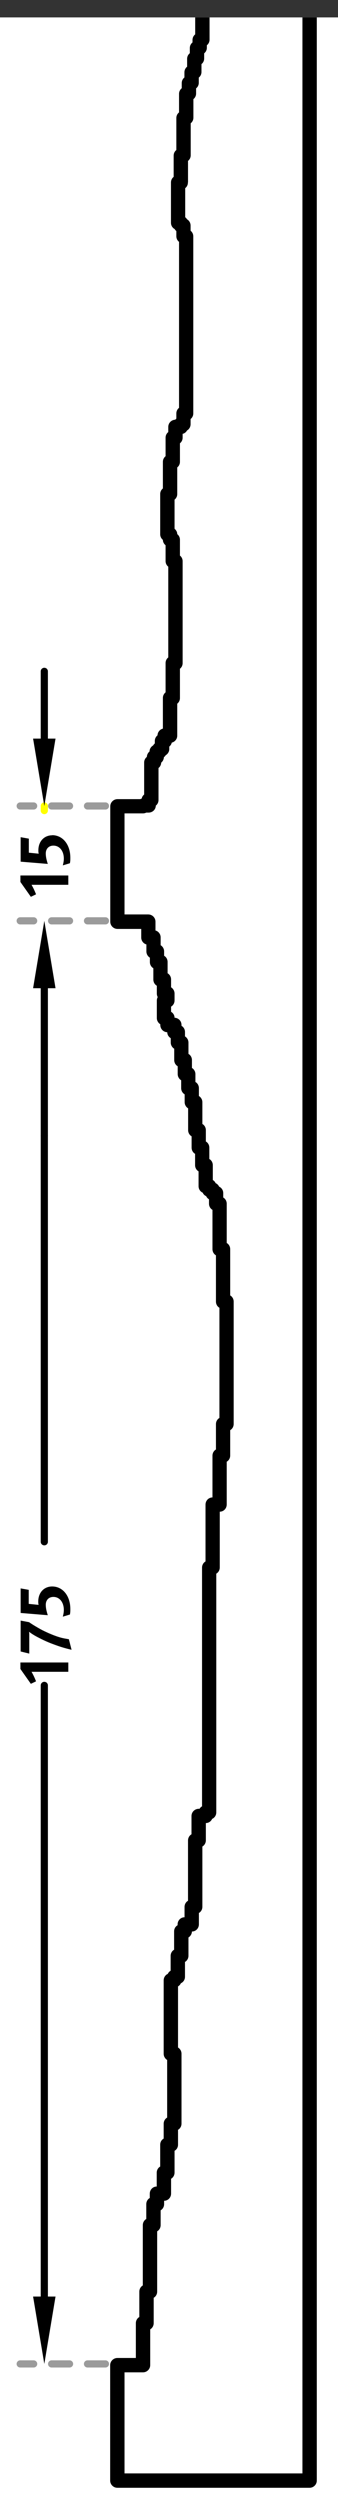
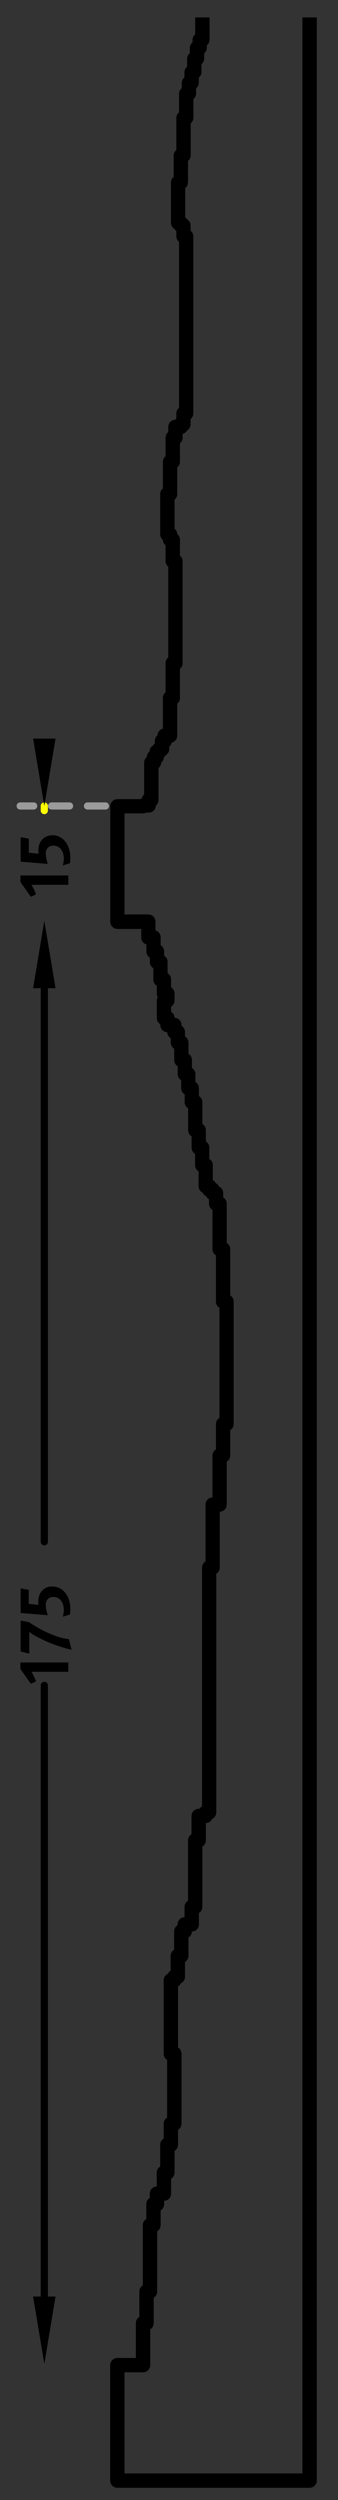
<svg xmlns="http://www.w3.org/2000/svg" version="1.2" viewBox="0 0 30.13 222.65">
  <rect x="0" y="0" width="30.13" height="222.65" fill="#333333" stroke="none" />
  <g>
    <g id="Ebene_1">
      <g>
-         <rect y="1.55" width="30.13" height="221.1" fill="#fff" />
        <path d="M26.96,1.55v219.27c0,.35.29.64.64.64s.64-.29.64-.64V1.55h-1.28Z" />
-         <line x1="9.4" y1="210.53" x2="1.8" y2="210.53" fill="none" stroke="#9b9b9b" stroke-dasharray="1.6 1.6" stroke-linecap="round" stroke-linejoin="round" stroke-width=".64" />
-         <line x1="9.4" y1="82.01" x2="1.8" y2="82.01" fill="none" stroke="#9b9b9b" stroke-dasharray="1.6 1.6" stroke-linecap="round" stroke-linejoin="round" stroke-width=".64" />
        <line x1="3.95" y1="204.53" x2="3.95" y2="150.1" fill="none" stroke="#000" stroke-linecap="round" stroke-linejoin="round" stroke-width=".64" />
        <line x1="3.95" y1="88.01" x2="3.95" y2="101.15" fill="none" stroke="#000" stroke-linecap="round" stroke-linejoin="round" stroke-width=".64" />
        <polygon points="2.95 204.53 3.95 210.53 4.95 204.53 2.95 204.53" />
        <polygon points="2.95 88.01 3.95 82.01 4.95 88.01 2.95 88.01" />
        <g>
          <path d="M1.84,141.47v2.18l2.42.2c-.13-.41-.18-.67-.18-.93,0-.42.27-.7.68-.7.55,0,.93.48.93,1.16,0,.19-.03.36-.09.6l.63-.19c.04-.2.04-.28.04-.49,0-1.18-.68-2.01-1.62-2.01-.73,0-1.24.55-1.24,1.34,0,.12,0,.17.03.3l-.88-.09v-1.25l-.73-.13Z" />
          <path d="M5.7,145.91c-.67-.12-1.7-.6-2.08-.81-.34-.19-.7-.4-1.03-.63l-.75-.14v2.75l.77.19v-1.69c0-.09,0-.19-.03-.26.27.2.48.34.98.59.45.23.82.39,1.29.56.49.18.82.29,1.53.46l-.24-.94-.45-.08Z" />
          <path d="M6.09,148.06H1.82v.58l.93,1.32.46-.22c-.1-.28-.26-.61-.4-.85h3.28v-.84Z" />
        </g>
        <line x1="9.4" y1="71.78" x2="1.8" y2="71.78" fill="none" stroke="#9b9b9b" stroke-dasharray="1.6 1.6" stroke-linecap="round" stroke-linejoin="round" stroke-width=".64" />
-         <line x1="3.95" y1="65.78" x2="3.95" y2="59.79" fill="none" stroke="#000" stroke-linecap="round" stroke-linejoin="round" stroke-width=".64" />
        <line x1="3.95" y1="71.78" x2="3.95" y2="72.19" fill="none" stroke="#ff0" stroke-linecap="round" stroke-linejoin="round" stroke-width=".64" />
        <polygon points="2.95 65.78 3.95 71.78 4.95 65.78 2.95 65.78" />
        <g>
          <path d="M6.09,77.97H1.82v.58l.93,1.32.46-.22c-.1-.28-.26-.61-.4-.85h3.28v-.84Z" />
          <path d="M4.66,74.39c-.73,0-1.24.55-1.24,1.34,0,.12,0,.17.03.3l-.88-.09v-1.25l-.73-.13v2.18l2.42.2c-.13-.41-.18-.67-.18-.93,0-.42.27-.7.68-.7.55,0,.93.48.93,1.16,0,.19-.03.36-.09.6l.63-.19c.04-.2.04-.28.04-.49,0-1.18-.68-2.01-1.62-2.01Z" />
        </g>
        <line x1="3.95" y1="101.15" x2="3.95" y2="137.31" fill="none" stroke="#000" stroke-linecap="round" stroke-linejoin="round" stroke-width=".64" />
        <path d="M16.76,16.22v-1.89c.15-.12.24-.3.24-.5v-2.85c.15-.12.24-.3.24-.5v-1.65c.15-.12.24-.3.24-.5v-.46c.15-.12.24-.3.24-.5v-.46c.15-.12.24-.3.24-.5v-.7c.15-.12.24-.3.24-.5v-.46c.15-.12.24-.3.24-.5v-.22c.15-.12.24-.3.24-.5V1.55h-1.28v1.51c-.15.12-.24.3-.24.5v.22c-.15.12-.24.3-.24.5v.46c-.15.12-.24.3-.24.5v.7c-.15.12-.24.3-.24.5v.46c-.15.12-.24.3-.24.5v.46c-.15.12-.24.3-.24.5v1.65c-.15.12-.24.3-.24.5v2.85c-.15.12-.24.3-.24.5v1.89c-.15.12-.24.3-.24.5v3.59c0,.24.13.45.33.56.04.07.09.13.15.18v.46c0,.2.09.38.24.5v14.78c-.15.12-.24.3-.24.5v.46s-.07.06-.1.1c-.34.01-.62.29-.62.64v.46c-.15.12-.24.3-.24.5v1.65c-.15.12-.24.3-.24.5v2.37c-.15.12-.24.3-.24.5v3.58c0,.2.09.38.24.5,0,.19.1.37.24.48v1.41c0,.2.09.38.24.5v8.08c-.15.12-.24.3-.24.5v2.61c-.15.12-.24.3-.24.5v2.73c-.27.07-.47.31-.48.6-.15.12-.24.3-.24.5v.22c-.06.05-.11.11-.15.18-.19.11-.32.31-.32.54-.14.11-.23.28-.24.48-.15.12-.24.3-.24.5v2.85c-.11.09-.19.21-.22.36-.04.01-.08.03-.12.05h-2.04c-.35,0-.64.29-.64.64v10.28c0,.35.29.64.64.64h2.12v.77c0,.29.2.54.46.61v.63c0,.23.13.44.31.55v.39c0,.23.12.44.31.55v1.01c0,.23.12.44.31.55v.7c0,.11.03.22.08.31-.05.09-.08.2-.08.31v1.56c0,.23.13.44.31.55v.07c0,.35.28.63.62.64,0,.23.13.42.31.53v.39c0,.23.13.44.31.55v1.01c0,.23.12.44.31.55v.7c0,.23.13.44.31.55v.7c0,.23.12.44.31.55v.7c0,.23.13.44.31.55v1.94c0,.23.12.44.31.55v1.01c0,.23.12.44.31.55v1.01c0,.23.12.44.31.55v1.32c0,.26.15.48.37.58.06.14.17.25.31.31.05.12.14.21.25.28v.39c0,.23.12.44.31.55v3.5c0,.23.12.44.31.55v4.12c0,.23.12.44.31.55v9.81c-.19.11-.31.32-.31.55v2.26c-.19.11-.31.32-.31.55v3.72c-.35,0-.62.29-.62.64v5.06c-.19.11-.31.32-.31.55v21.26c-.09.05-.17.13-.22.22h-.08c-.35,0-.64.29-.64.64v1.63c-.19.11-.31.32-.31.55v5.37c-.19.11-.31.32-.31.55v.92c-.35,0-.62.29-.62.64v.07c-.19.11-.31.31-.31.55v1.63c-.19.11-.31.32-.31.55v1.32c-.11.07-.2.16-.25.28-.22.1-.37.32-.37.58v6.54c0,.23.13.44.31.55v5.13c-.19.11-.31.32-.31.55v1.32c-.19.11-.31.31-.31.55v1.94c-.19.11-.31.32-.31.55v1.23c-.35,0-.62.29-.62.64v.38c-.19.11-.31.32-.31.55v1.32c-.19.11-.31.32-.31.55v5.37c-.19.11-.31.32-.31.55v2.26c-.19.11-.31.32-.31.55v3.1h-1.65c-.35,0-.64.29-.64.64v10.28c0,.35.29.64.64.64h17.14c.35,0,.64-.29.64-.64s-.29-.64-.64-.64H11.1v-9h1.65c.35,0,.64-.29.64-.64v-3.19c.19-.11.31-.32.31-.55v-2.26c.19-.11.31-.32.31-.55v-5.37c.19-.11.31-.32.31-.55v-1.32c.19-.11.31-.32.31-.55v-.3c.35,0,.62-.29.62-.64v-1.32c.19-.11.31-.32.31-.55v-1.94c.19-.11.31-.31.31-.55v-1.32c.19-.11.31-.32.31-.55v-6.23c0-.23-.13-.44-.31-.55v-5.44c.11-.07.2-.16.25-.28.22-.1.37-.32.37-.58v-1.32c.19-.11.31-.32.31-.55v-1.63c.18-.11.3-.31.31-.53.35,0,.62-.29.62-.64v-1.01c.19-.11.31-.32.31-.55v-5.37c.19-.11.31-.32.31-.55v-1.54c.25,0,.46-.15.56-.37.22-.1.37-.32.37-.58v-21.26c.19-.11.31-.32.31-.55v-4.97c.35,0,.62-.29.62-.64v-3.81c.19-.11.31-.32.31-.55v-2.26c.19-.11.31-.32.31-.55v-10.9c0-.23-.12-.44-.31-.55v-4.12c0-.23-.12-.44-.31-.55v-3.5c0-.23-.12-.44-.31-.55v-.39c0-.26-.15-.48-.37-.58-.06-.14-.18-.25-.31-.31-.05-.12-.14-.21-.25-.28v-1.32c0-.23-.12-.44-.31-.55v-1.01c0-.23-.12-.44-.31-.55v-1.01c0-.23-.12-.44-.31-.55v-1.94c0-.23-.13-.44-.31-.55v-.7c0-.23-.12-.44-.31-.55v-.7c0-.23-.13-.44-.31-.55v-.7c0-.23-.12-.44-.31-.55v-1.01c0-.23-.13-.44-.31-.55v-.39c0-.23-.12-.44-.31-.55v-.08c0-.35-.28-.63-.62-.64,0-.23-.13-.42-.31-.53v-.46c.19-.11.31-.32.31-.55v-.62c0-.23-.13-.44-.31-.55v-.7c0-.23-.12-.44-.31-.55v-1.01c0-.23-.12-.44-.31-.55v-.39c0-.23-.13-.44-.31-.55v-.7c0-.29-.2-.54-.46-.61v-.79c0-.35-.29-.64-.64-.64h-2.12v-9h1.67c.09,0,.19-.03.27-.07h.21c.35,0,.63-.27.64-.62.15-.12.24-.3.24-.5v-2.85c.14-.11.23-.28.24-.48.14-.11.23-.29.24-.48.06-.05.12-.11.16-.18.19-.11.32-.32.32-.55v-.22c.11-.09.19-.21.22-.35.28-.07.49-.32.49-.62v-2.85c.15-.12.24-.3.24-.5v-2.61c.15-.12.24-.3.24-.5v-9.08c0-.2-.09-.38-.24-.5v-1.41c0-.2-.09-.38-.24-.5,0-.19-.1-.36-.24-.48v-2.59c.15-.12.24-.3.24-.5v-2.37c.15-.12.24-.3.24-.5v-1.65c.15-.12.24-.3.24-.5v-.34c.17-.04.31-.15.39-.3.19-.11.32-.32.32-.56v-.46c.15-.12.24-.3.24-.5v-15.77c0-.2-.09-.38-.24-.5v-.46c0-.24-.13-.45-.32-.56-.04-.07-.09-.13-.16-.18v-2.59c.15-.12.24-.3.24-.5Z" />
      </g>
    </g>
  </g>
</svg>